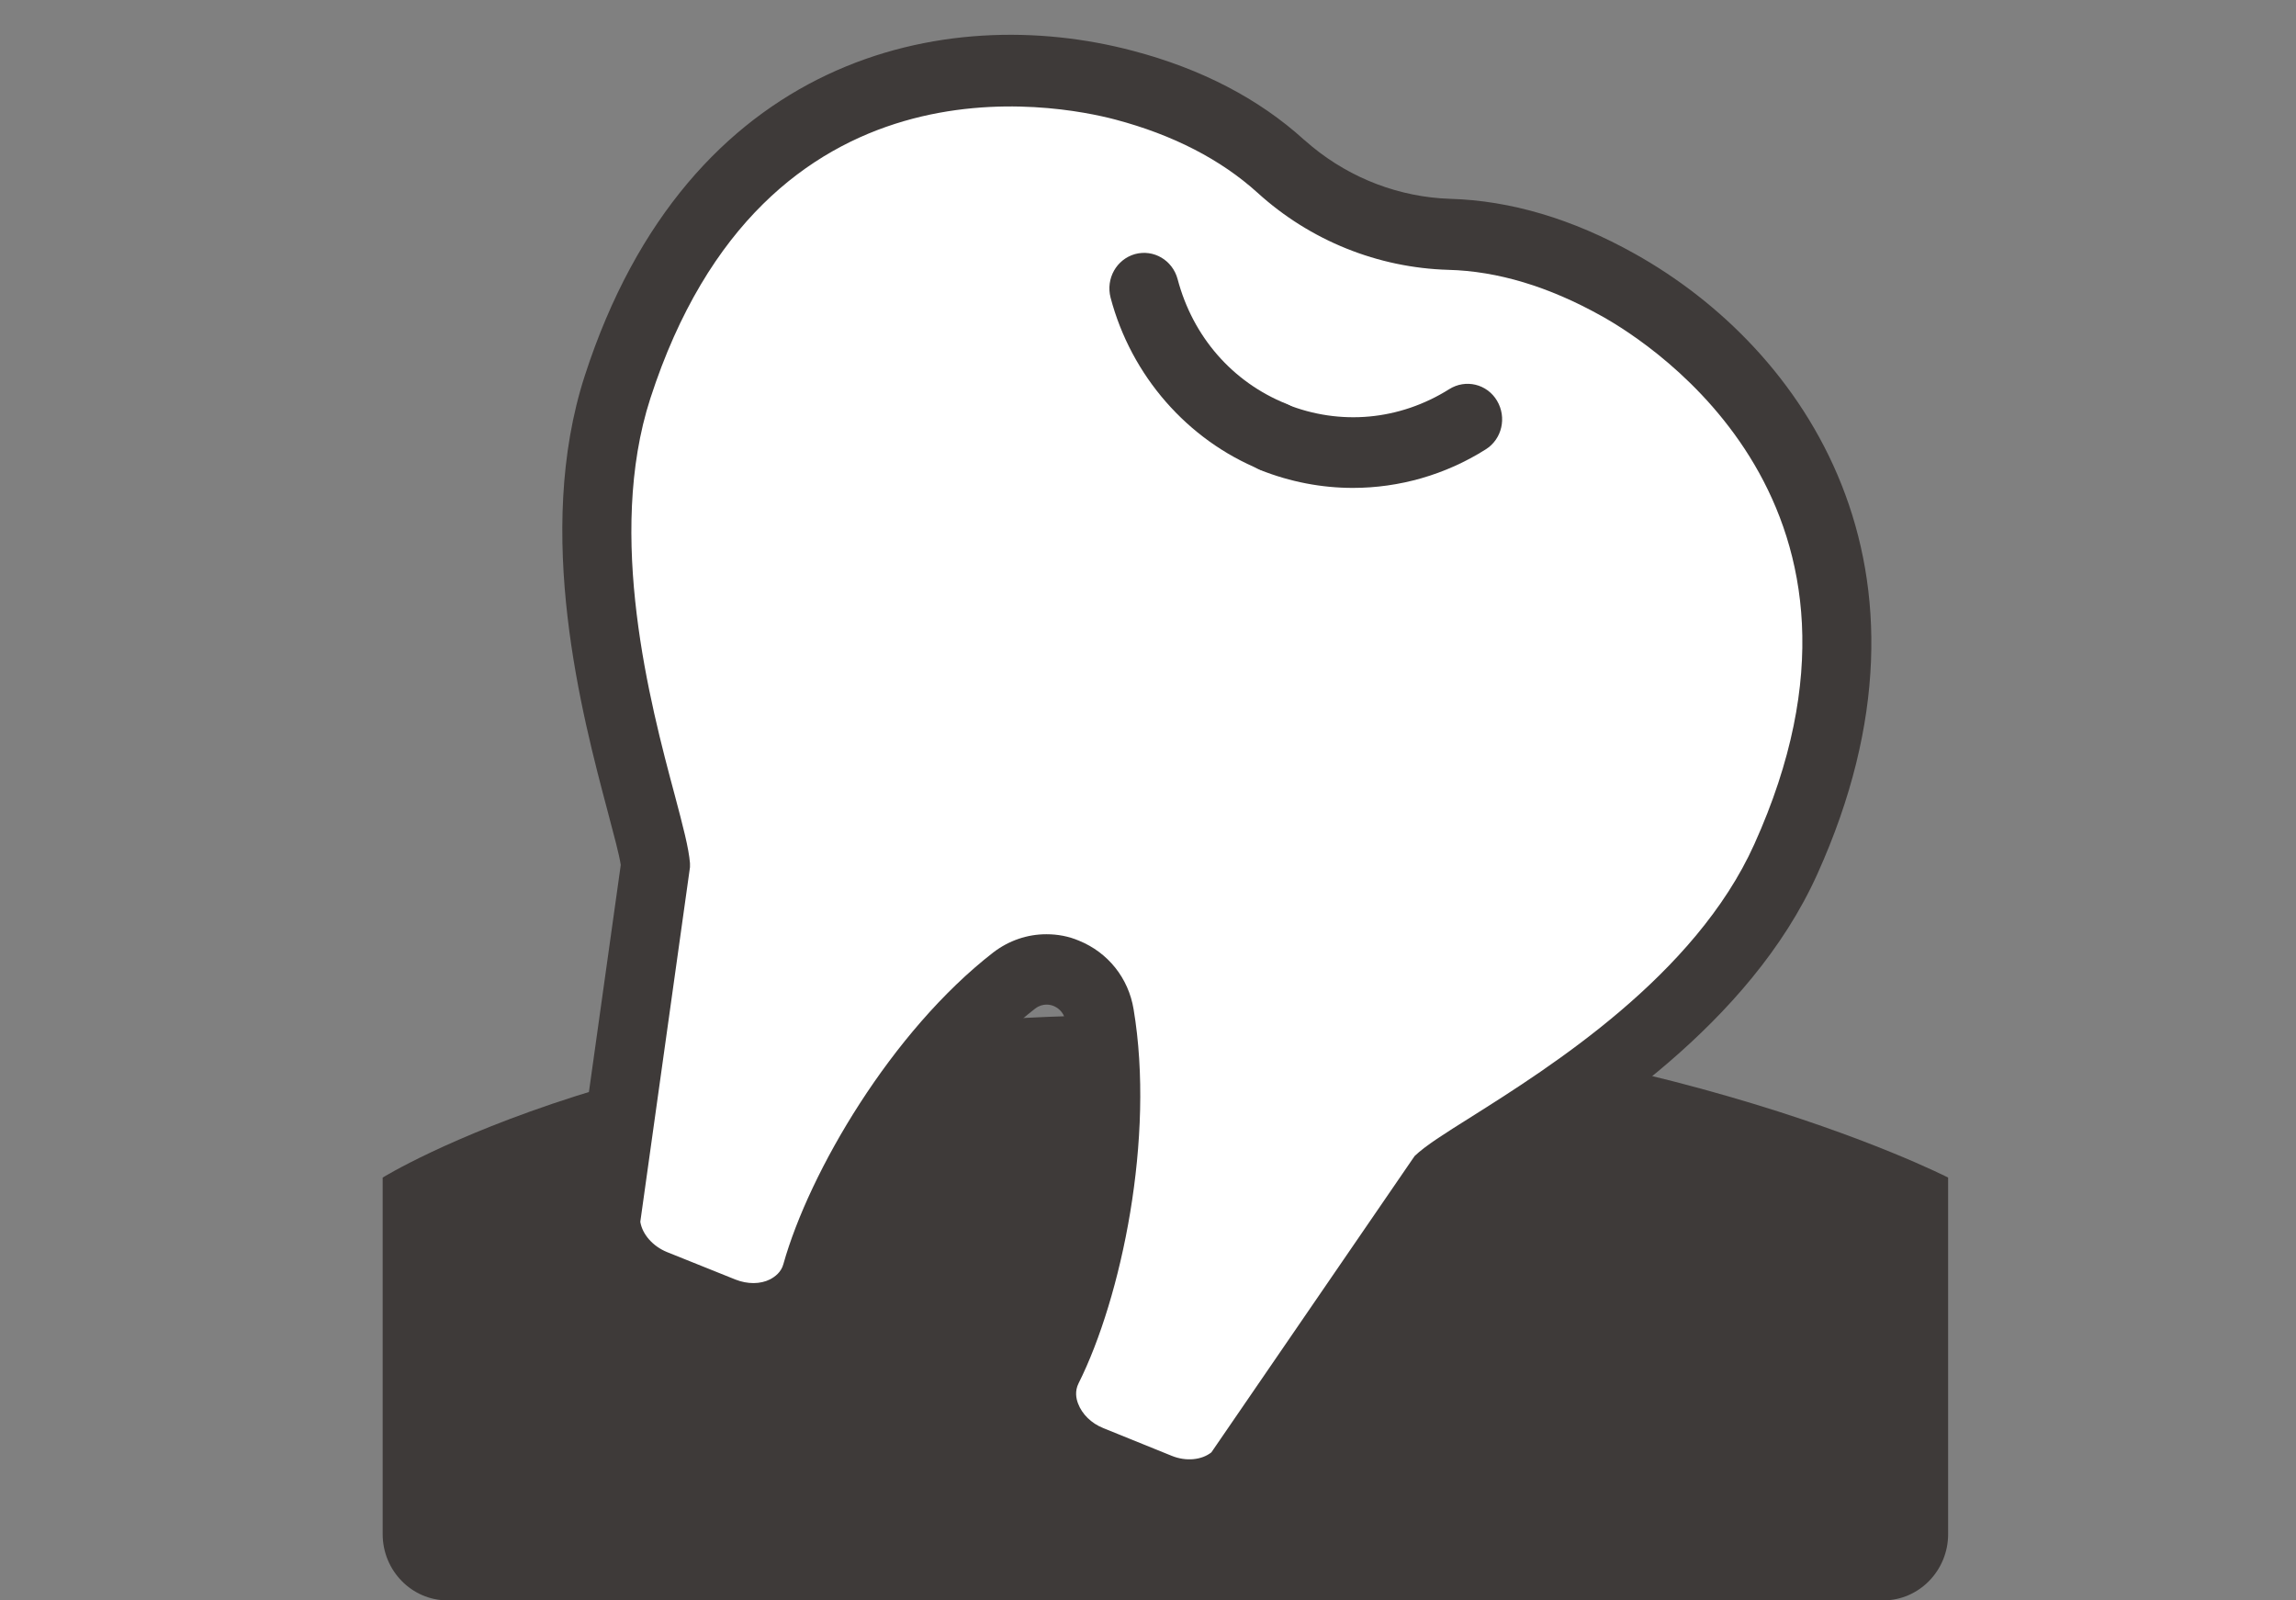
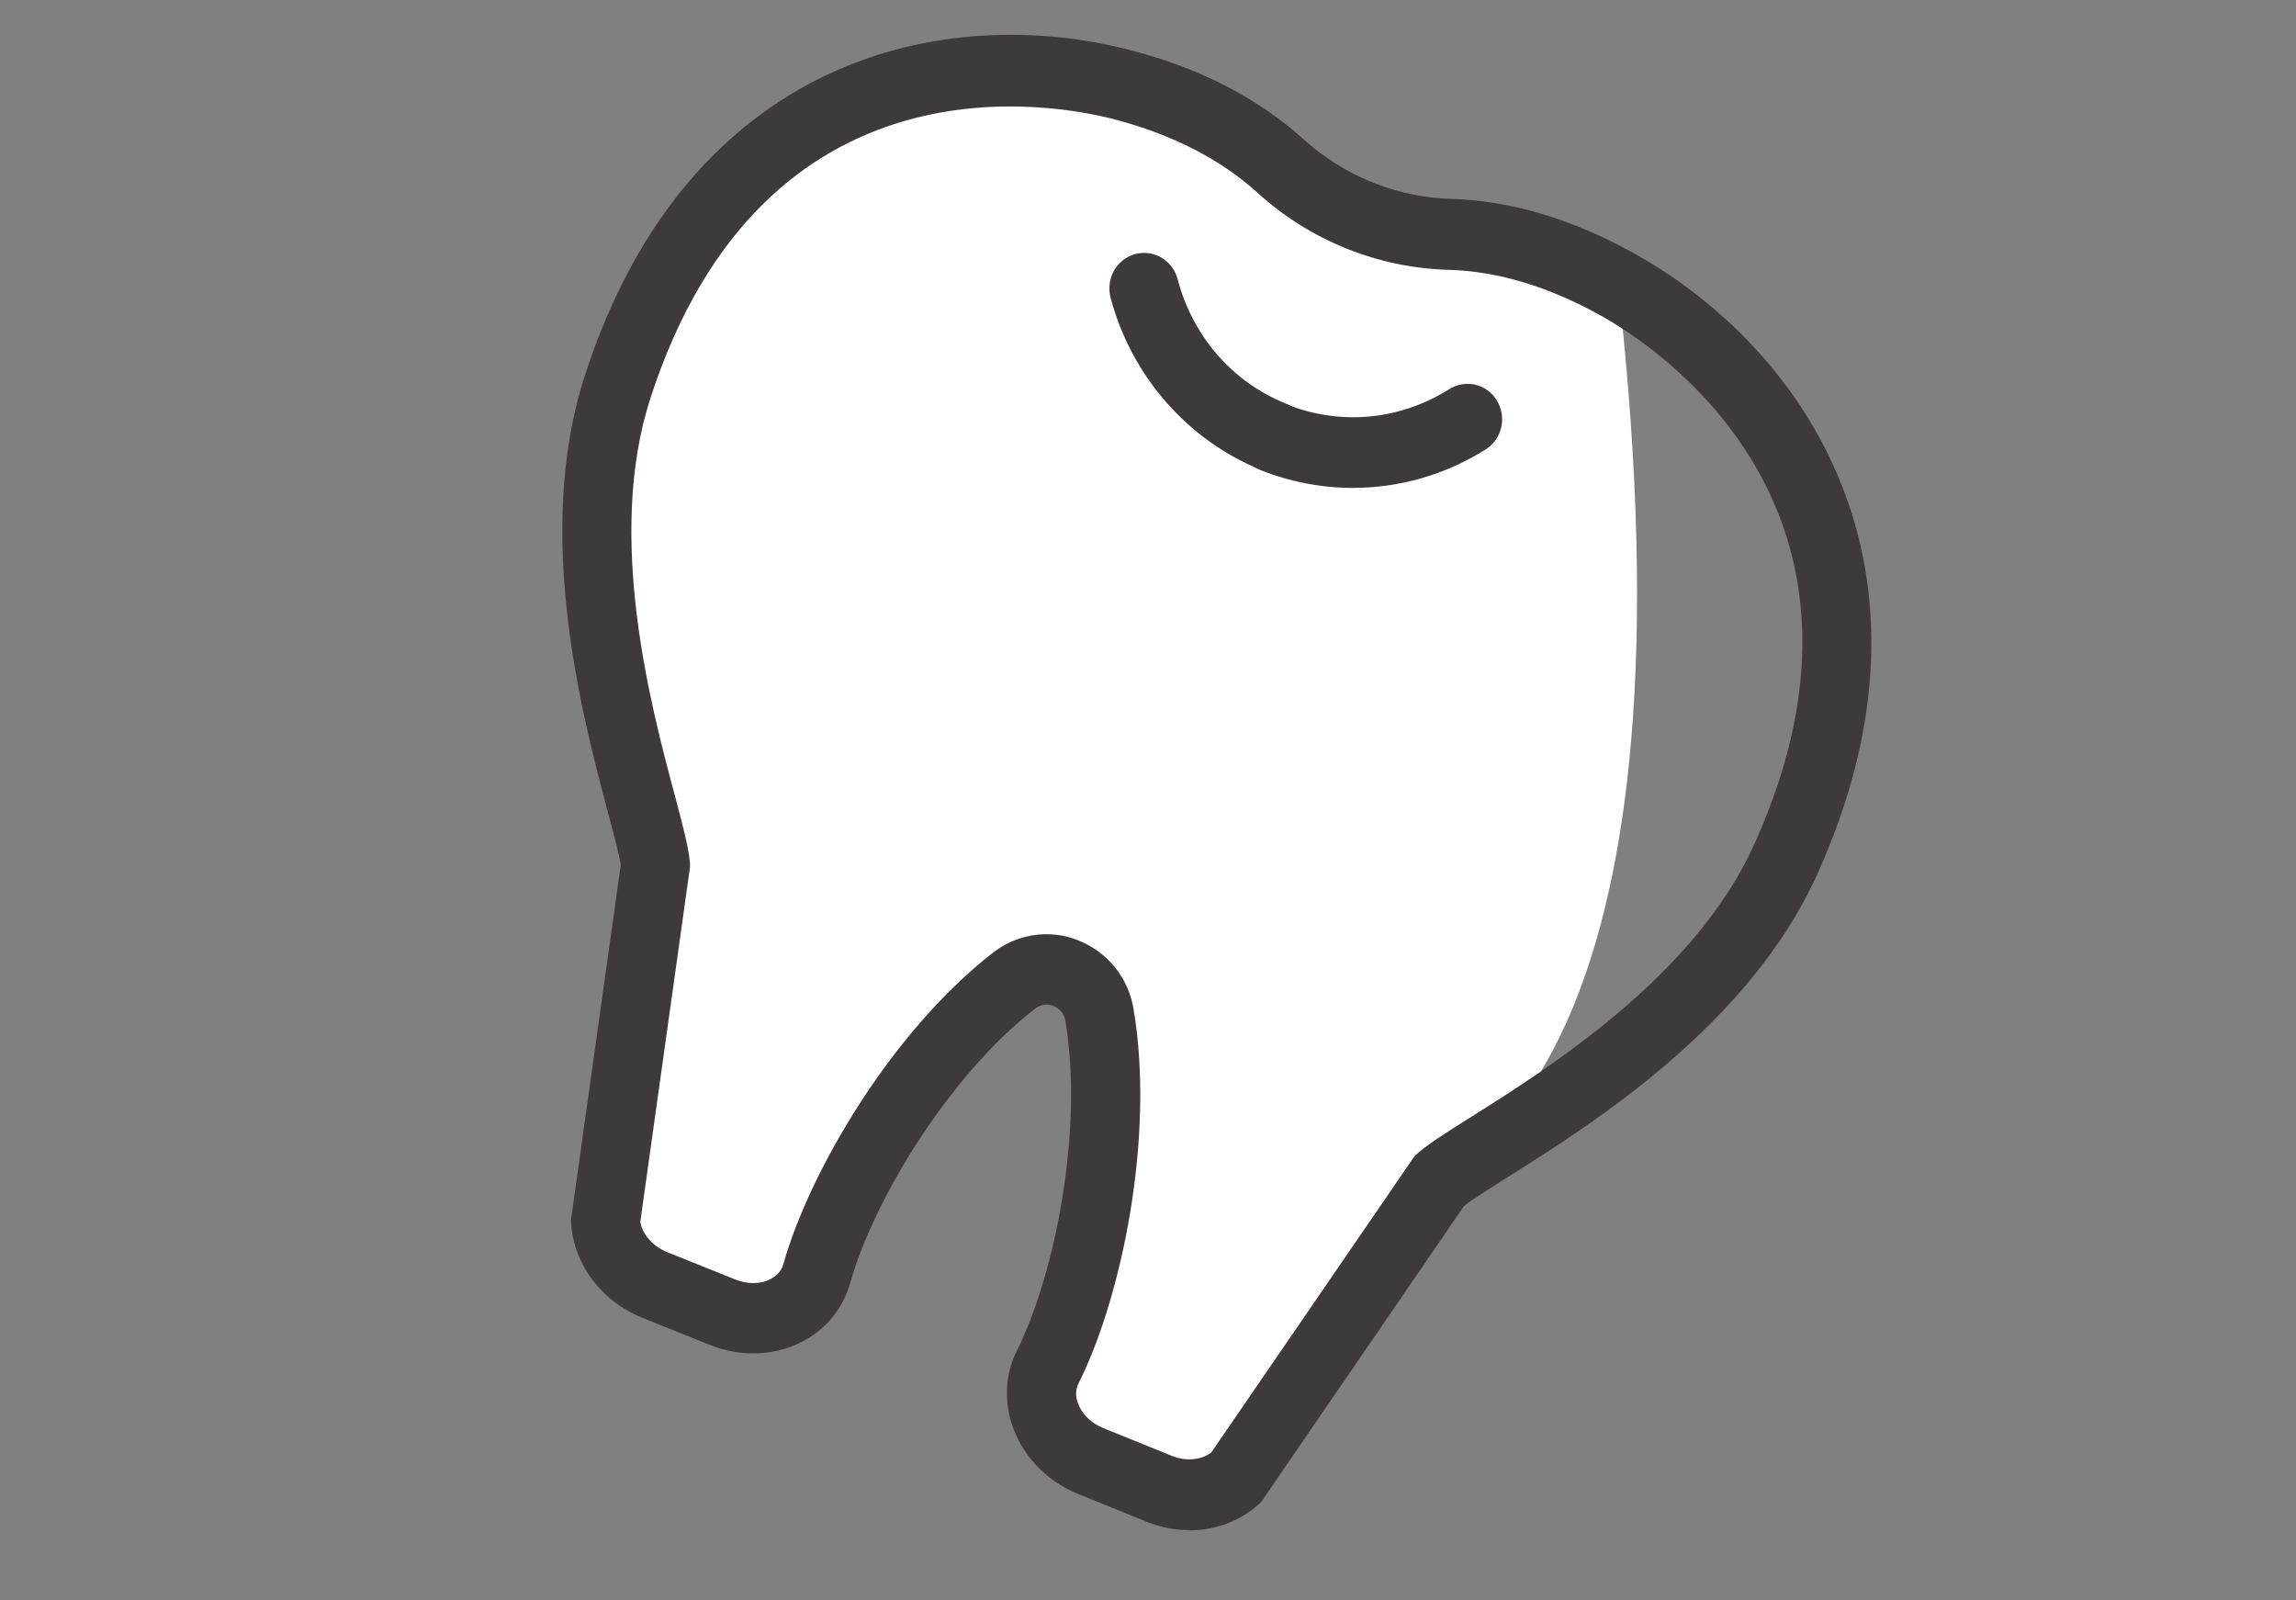
<svg xmlns="http://www.w3.org/2000/svg" width="66" height="46" viewBox="0 0 66 46" fill="none">
  <rect x="0" y="0" width="66" height="46" fill="#808080" stroke="none" />
  <mask id="mask0_47916_2248" style="mask-type:alpha" maskUnits="userSpaceOnUse" x="0" y="0" width="66" height="46">
    <rect width="66" height="46" fill="#D9D9D9" />
  </mask>
  <g mask="url(#mask0_47916_2248)">
</g>
  <g clip-path="url(#clip0_47916_2248)">
-     <path d="M56 33.847C56 33.847 46.903 29.175 32.709 29.175C18.515 29.175 11 33.847 11 33.847V44.096C11 45.145 11.837 46 12.863 46H54.137C55.163 46 56 45.145 56 44.096V33.847Z" fill="#3E3A39" />
-     <path d="M41.668 6.735C42.969 6.771 44.614 7.123 46.512 8.179C50.364 10.329 55.313 15.884 51.342 24.689C48.965 29.957 42.427 32.954 41.345 33.968L35.573 42.42C35.011 42.966 34.118 43.11 33.316 42.787L31.348 41.989C30.195 41.522 29.625 40.278 30.117 39.286C31.341 36.835 32.163 32.487 31.608 29.174C31.411 28.009 30.082 27.47 29.161 28.182C26.532 30.216 24.226 33.961 23.481 36.605C23.179 37.676 21.934 38.187 20.781 37.719L18.813 36.922C18.012 36.598 17.456 35.872 17.407 35.082L18.848 24.876C18.736 23.373 15.966 16.625 17.759 11.112C20.739 1.919 28.072 1.323 32.318 2.444C34.413 2.997 35.847 3.889 36.817 4.773" fill="white" />
+     <path d="M41.668 6.735C42.969 6.771 44.614 7.123 46.512 8.179C48.965 29.957 42.427 32.954 41.345 33.968L35.573 42.42C35.011 42.966 34.118 43.11 33.316 42.787L31.348 41.989C30.195 41.522 29.625 40.278 30.117 39.286C31.341 36.835 32.163 32.487 31.608 29.174C31.411 28.009 30.082 27.47 29.161 28.182C26.532 30.216 24.226 33.961 23.481 36.605C23.179 37.676 21.934 38.187 20.781 37.719L18.813 36.922C18.012 36.598 17.456 35.872 17.407 35.082L18.848 24.876C18.736 23.373 15.966 16.625 17.759 11.112C20.739 1.919 28.072 1.323 32.318 2.444C34.413 2.997 35.847 3.889 36.817 4.773" fill="white" />
    <path d="M34.189 43.98C33.774 43.98 33.352 43.901 32.952 43.736L30.983 42.938C30.119 42.586 29.444 41.903 29.127 41.055C28.853 40.307 28.888 39.51 29.233 38.819C30.329 36.62 31.152 32.473 30.625 29.339C30.576 29.059 30.372 28.951 30.287 28.915C30.203 28.879 29.978 28.822 29.76 28.987C27.279 30.906 25.106 34.507 24.438 36.879C24.227 37.626 23.728 38.23 23.025 38.582C22.231 38.978 21.282 39.006 20.417 38.661L18.449 37.871C17.282 37.396 16.48 36.325 16.417 35.14V35.039L17.844 24.862C17.802 24.567 17.64 23.978 17.478 23.36C16.733 20.556 15.341 15.331 16.811 10.796C19.784 1.618 27.159 0.029 32.565 1.46C34.534 1.977 36.186 2.84 37.479 4.011C37.493 4.018 37.5 4.033 37.514 4.04C38.604 5.01 39.975 5.592 41.409 5.7C41.501 5.7 41.599 5.715 41.69 5.715C43.42 5.765 45.198 6.29 46.984 7.289C51.884 10.02 56.208 16.337 52.242 25.12C50.288 29.462 45.775 32.301 43.356 33.824C42.822 34.162 42.316 34.478 42.084 34.665L36.256 43.168C35.708 43.7 34.962 43.987 34.189 43.987V43.98ZM30.084 26.853C30.4 26.853 30.716 26.91 31.018 27.039C31.848 27.377 32.439 28.11 32.586 29.009C33.205 32.696 32.235 37.303 31.004 39.761C30.892 39.984 30.934 40.2 30.99 40.343C31.103 40.645 31.37 40.911 31.715 41.048L33.683 41.845C34.091 42.011 34.541 41.968 34.822 41.745L40.664 33.228C40.98 32.926 41.508 32.595 42.309 32.092C44.551 30.676 48.727 28.046 50.429 24.265C54.801 14.584 47.532 9.912 46.028 9.078C44.523 8.237 43.047 7.792 41.634 7.756C39.609 7.698 37.662 6.915 36.151 5.542C35.096 4.586 33.718 3.875 32.059 3.436C30.4 2.998 21.978 1.323 18.695 11.45C17.415 15.403 18.695 20.24 19.391 22.835C19.637 23.762 19.798 24.373 19.834 24.811V24.926L18.406 35.118C18.463 35.477 18.765 35.822 19.173 35.988L21.141 36.778C21.486 36.915 21.858 36.915 22.139 36.771C22.273 36.699 22.456 36.57 22.519 36.333C23.264 33.681 25.633 29.641 28.551 27.377C29.001 27.032 29.535 26.853 30.076 26.853H30.084Z" fill="#3E3A39" />
    <path d="M36.614 13.578C36.494 13.578 36.367 13.556 36.248 13.506C34.132 12.651 32.515 10.796 31.924 8.554C31.784 8.008 32.093 7.454 32.627 7.303C33.162 7.159 33.703 7.476 33.851 8.022C34.287 9.675 35.425 10.983 36.979 11.608C37.492 11.817 37.738 12.406 37.542 12.931C37.387 13.333 37.014 13.578 36.614 13.578Z" fill="#3E3A39" />
    <path d="M38.89 14.024C37.99 14.024 37.09 13.851 36.239 13.514C35.726 13.305 35.48 12.716 35.677 12.191C35.874 11.666 36.457 11.408 36.971 11.616C38.524 12.241 40.233 12.083 41.66 11.185C42.131 10.89 42.742 11.034 43.031 11.515C43.319 11.997 43.178 12.622 42.707 12.917C41.547 13.65 40.218 14.024 38.89 14.024Z" fill="#3E3A39" />
  </g>
  <defs>
    <clipPath id="clip0_47916_2248">
      <rect width="45" height="45" fill="white" transform="translate(11 1)" />
    </clipPath>
  </defs>
</svg>